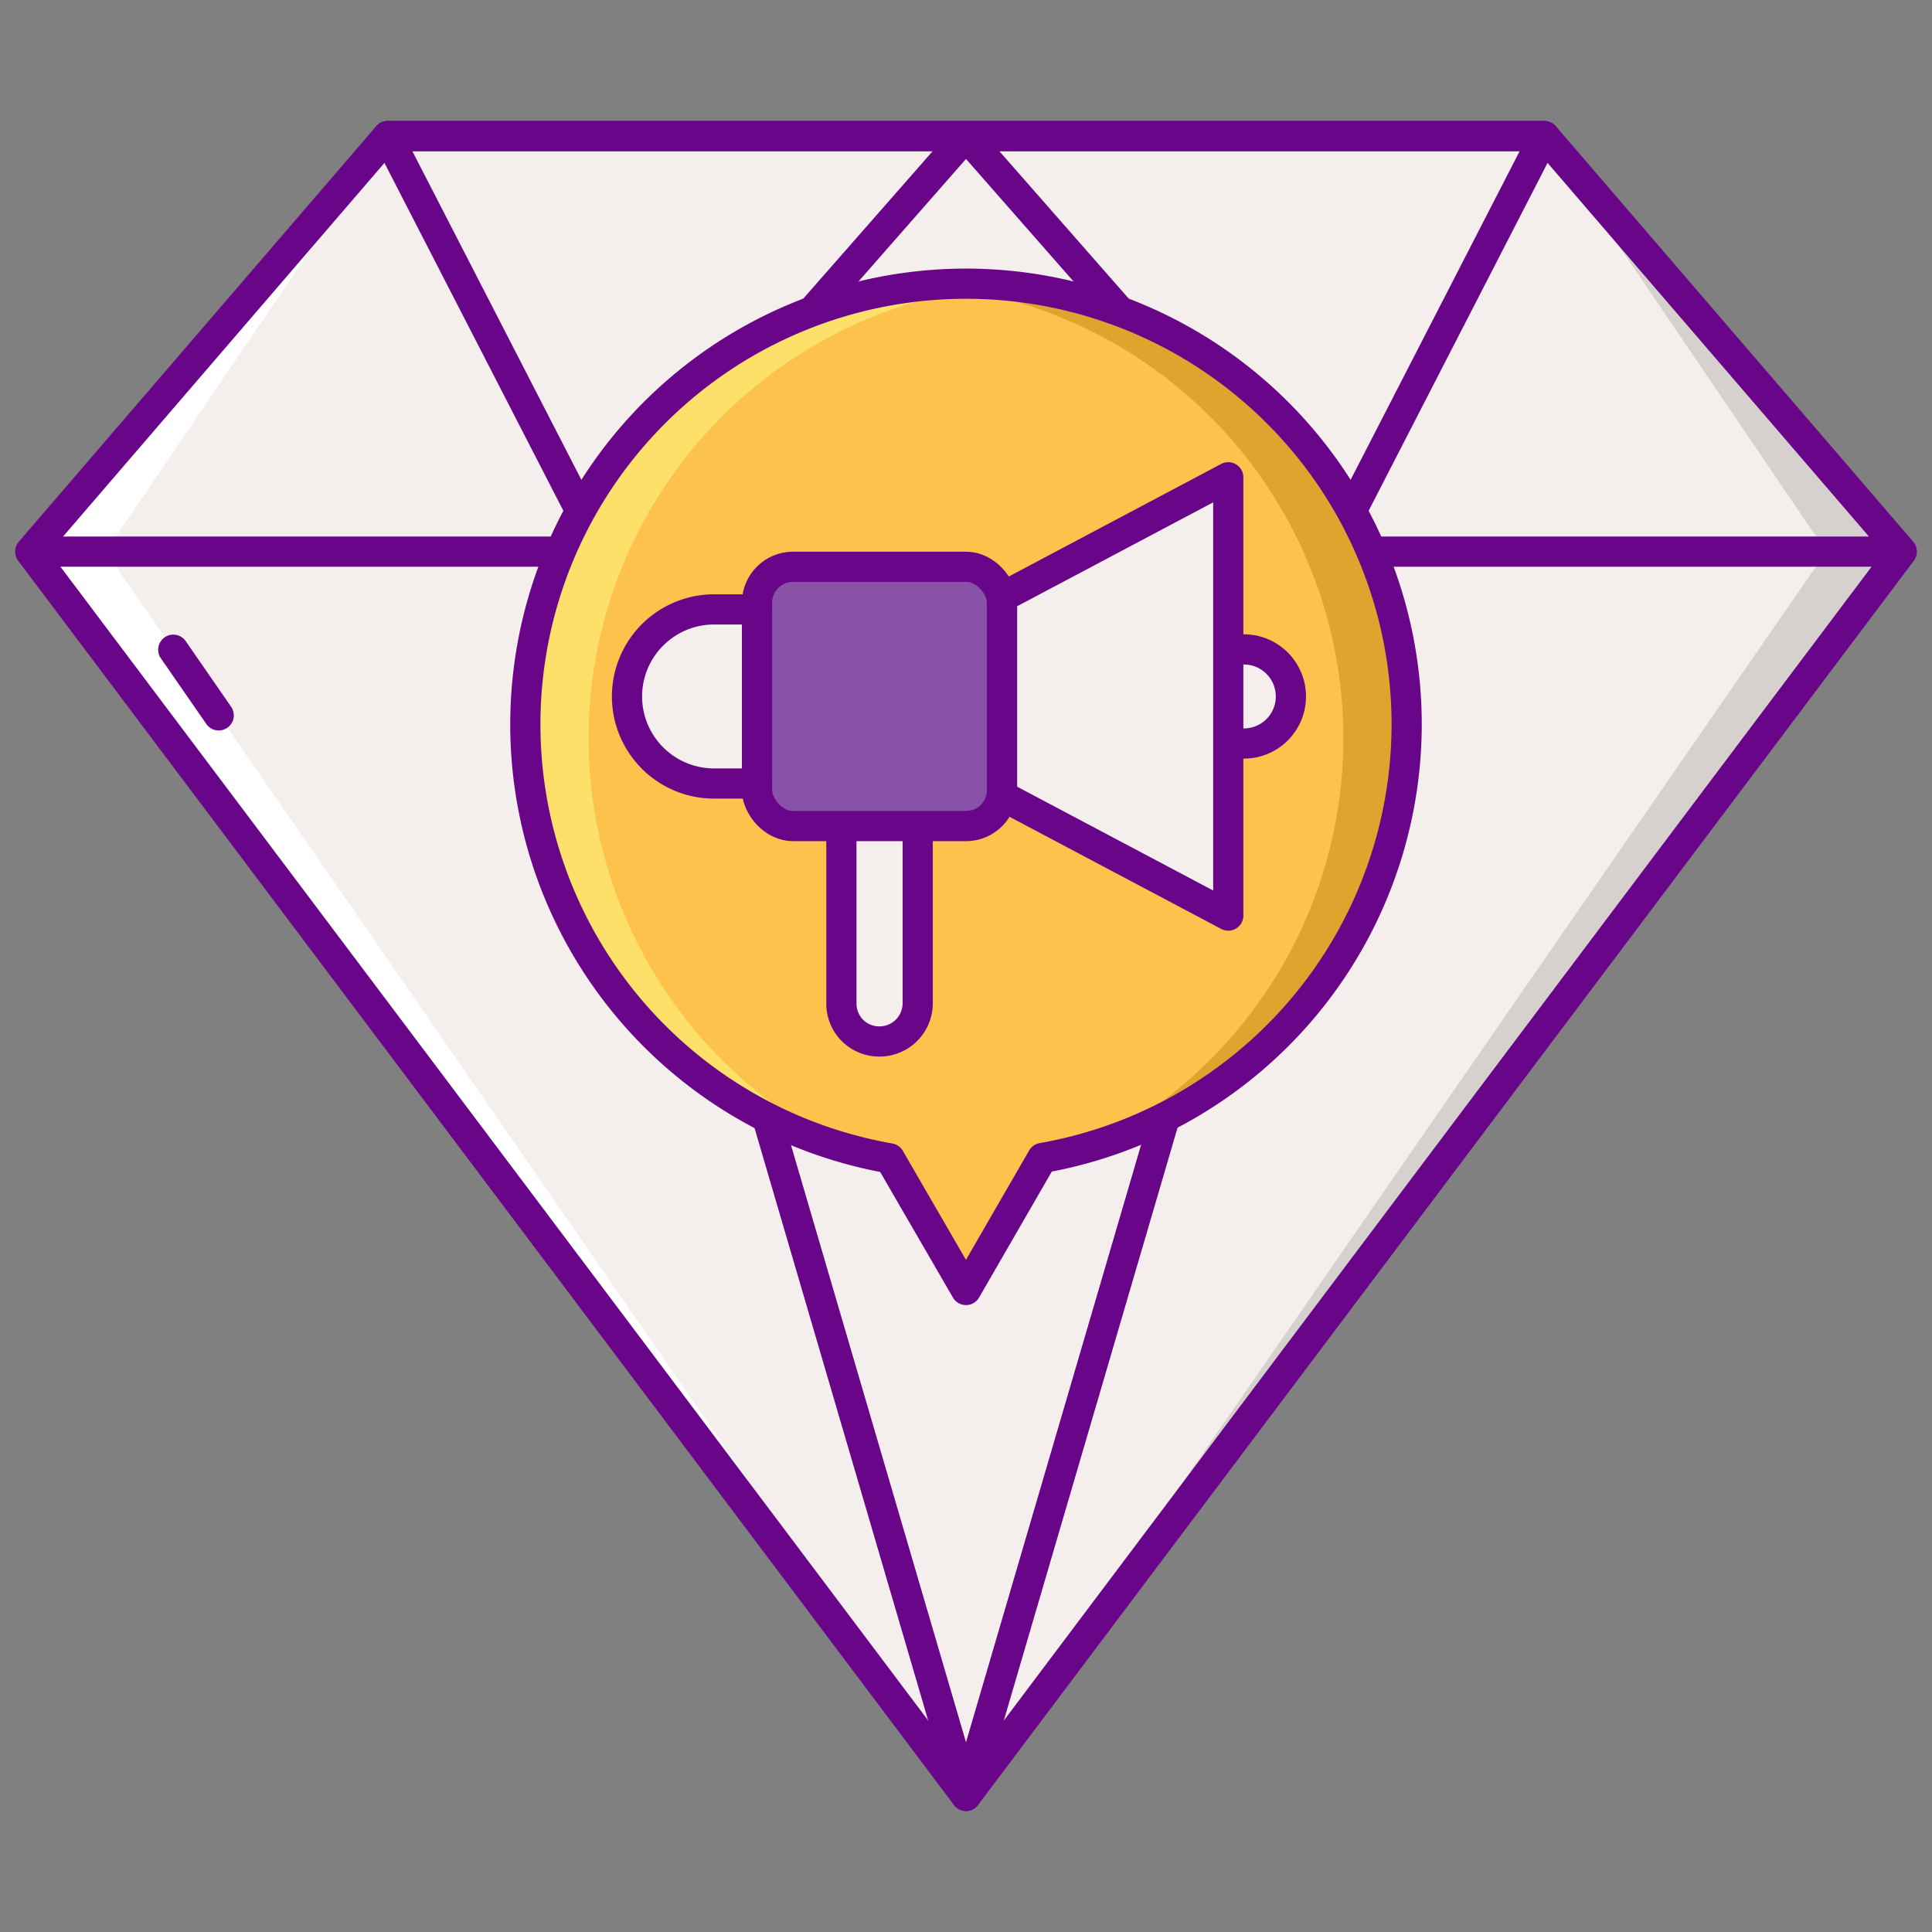
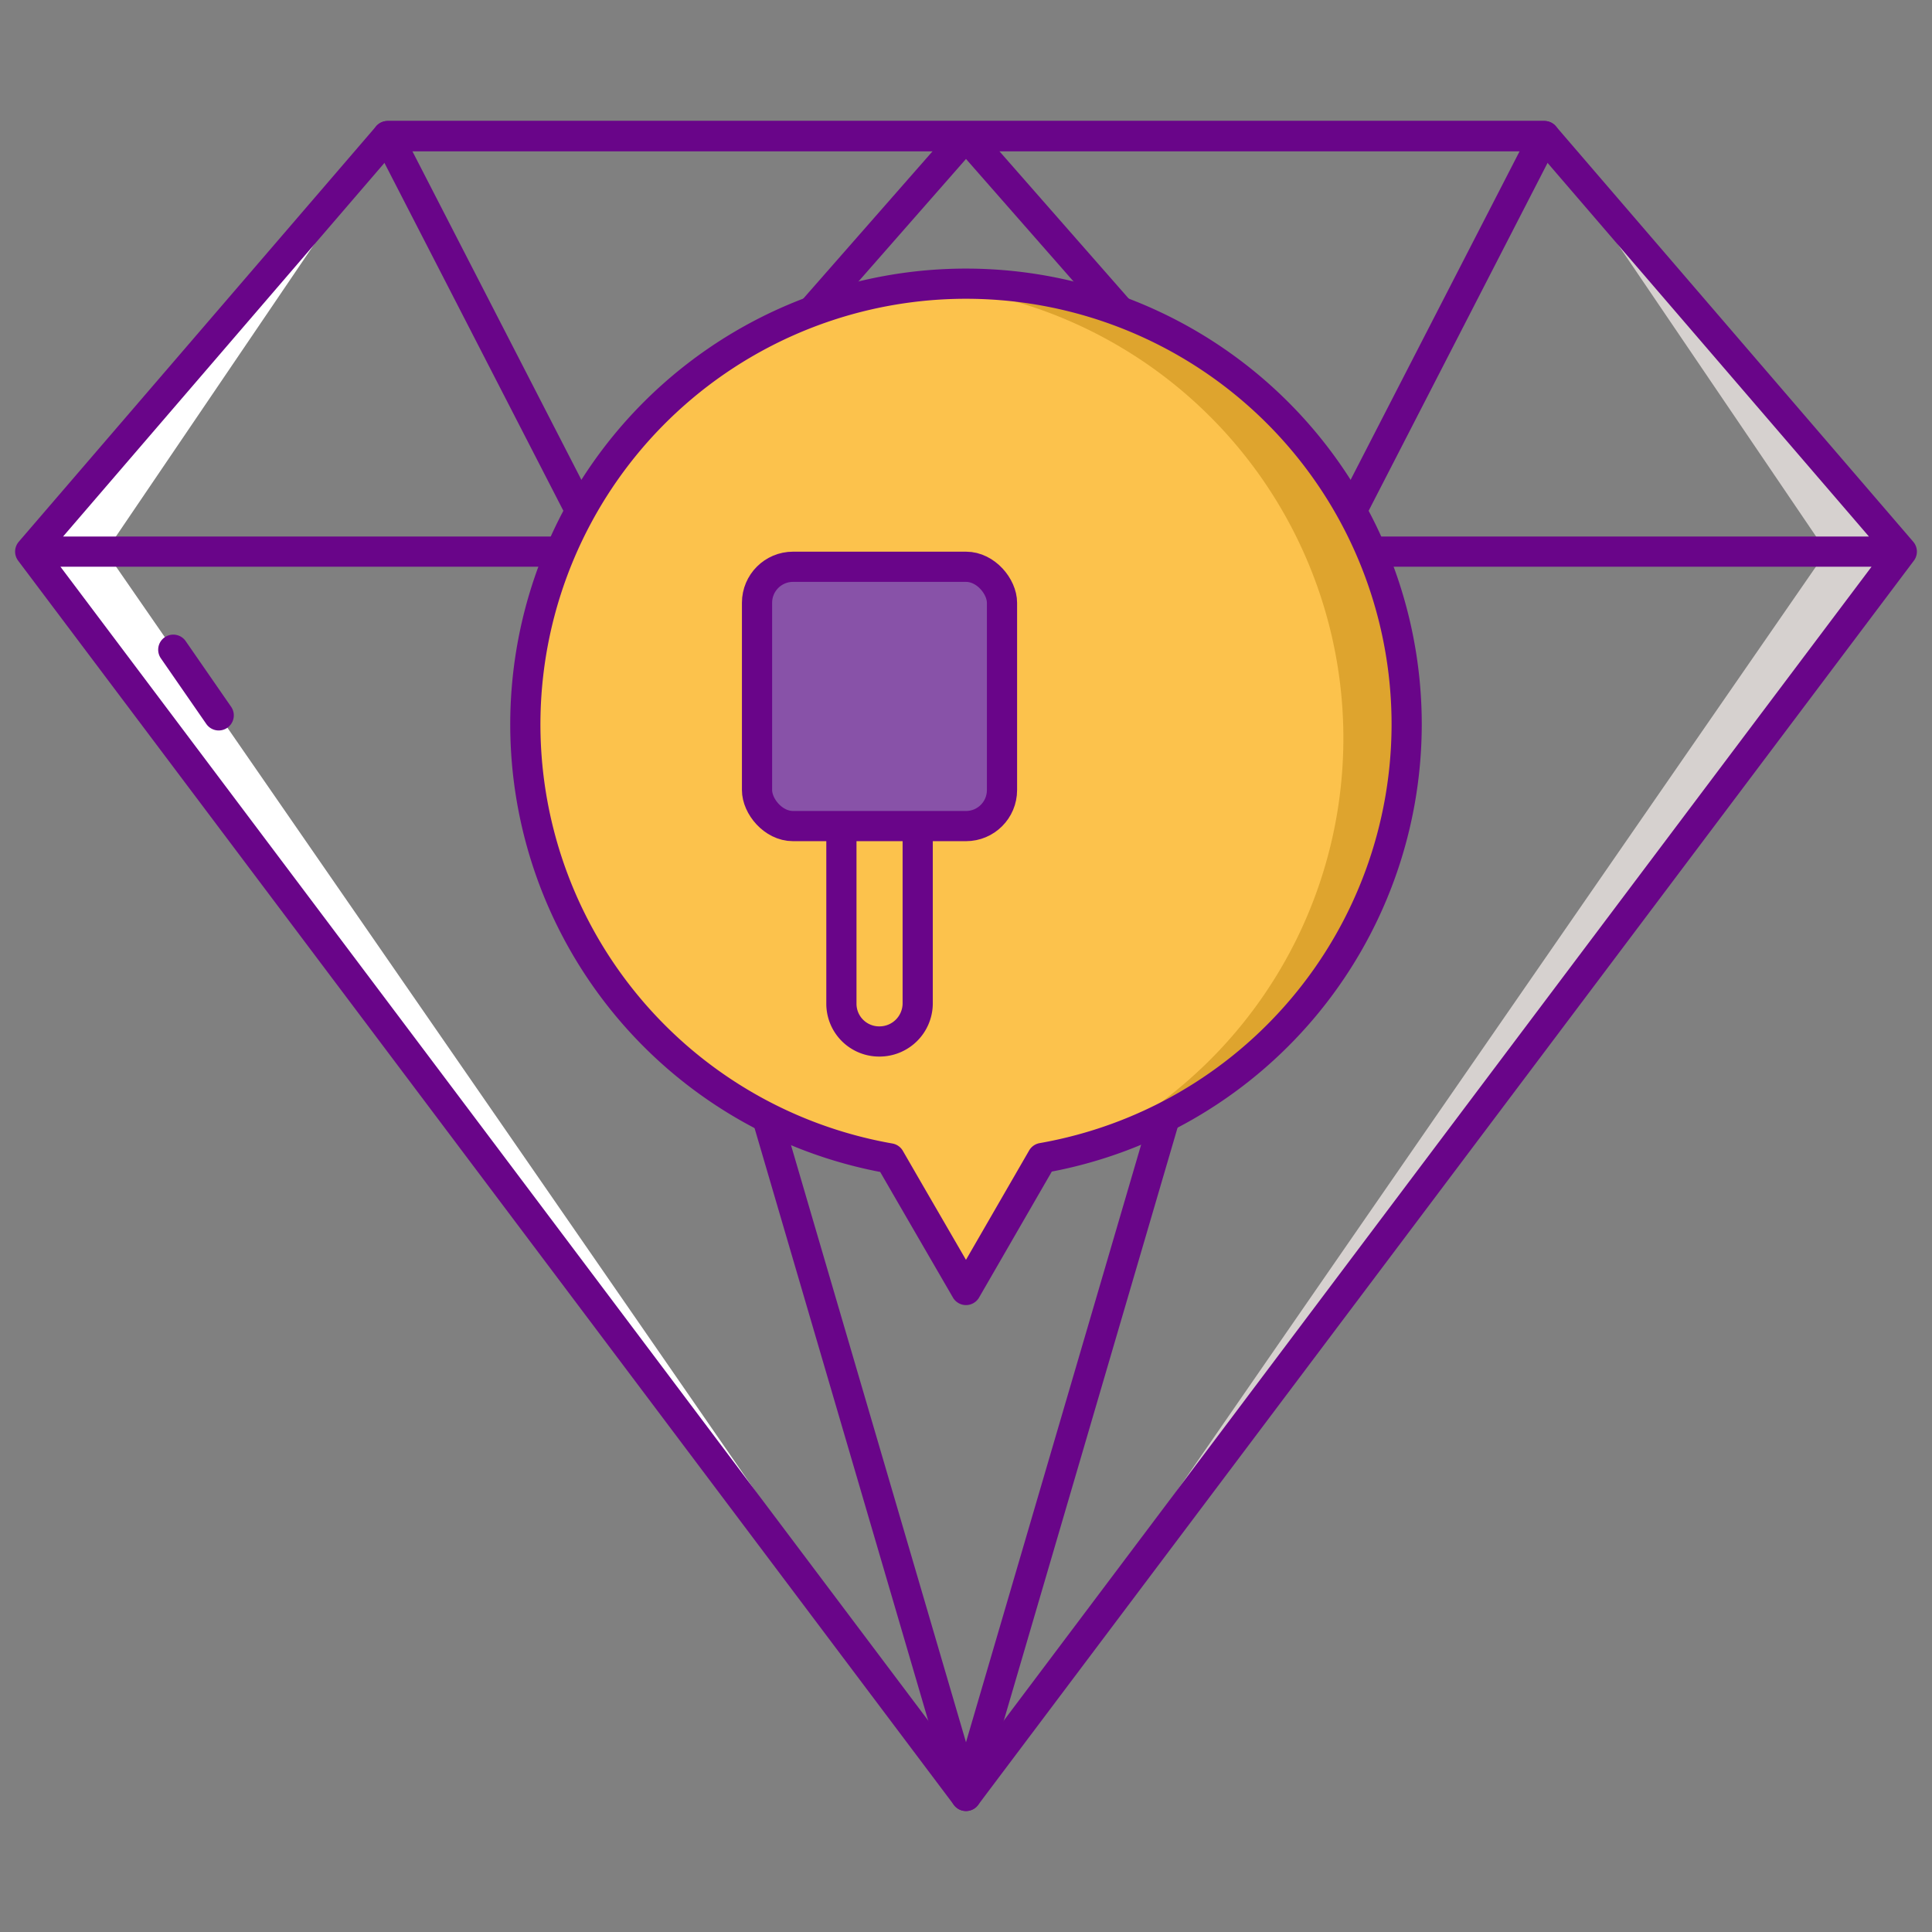
<svg xmlns="http://www.w3.org/2000/svg" data-name="Layer 1" viewBox="0 0 256 256">
  <rect x="0" y="0" width="256" height="256" fill="#808080" stroke="none" />
-   <path d="M128 237.97 252 73.09l-47.36-55.06H51.36L4 73.09l124 164.88z" fill="#f4efed" />
  <path d="m252 73.09-47.36-55.06L242 73.09 128 237.97 252 73.09z" fill="#d6d1cf" />
-   <path d="m4 73.09 47.36-55.06L14 73.09l114 164.88L4 73.09z" fill="#fff" />
+   <path d="m4 73.09 47.36-55.06L14 73.09l114 164.88z" fill="#fff" />
  <path d="M128 237.97 252 73.09l-47.36-55.06H51.36L4 73.09l124 164.88zM4 73.09h248" fill="none" stroke="#690589" stroke-linecap="round" stroke-linejoin="round" stroke-width="4" />
  <path d="M128 18.03 79.68 73.09 51.36 18.03H128zm76.64 0-28.32 55.06L128 18.03h76.64zm-28.32 55.06L128 237.97 79.68 73.09h96.64z" fill="none" stroke="#690589" stroke-linecap="round" stroke-linejoin="round" stroke-width="4" />
  <path d="M186.39 96a58.39 58.39 0 1 0-68.49 57.49l2.75 4.76 7.35 12.68 7.35-12.73 2.75-4.76A58.38 58.38 0 0 0 186.39 96Z" fill="#fcc24c" />
  <path d="M128 37.56c-1.71 0-3.4.09-5.08.23a60.25 60.25 0 0 1 21 114.3A58.37 58.37 0 0 0 128 37.56Z" fill="#dea42e" />
-   <path d="M128 37.56c1.71 0 3.4.09 5.08.23a60.25 60.25 0 0 0-21 114.3A58.37 58.37 0 0 1 128 37.56Z" fill="#fce06a" />
-   <path d="M94.62 103.82h5.69V80.75h-5.69a11.54 11.54 0 0 0-11.54 11.53 11.54 11.54 0 0 0 11.54 11.54Zm38.15-24.69 29.98-15.89v58.08l-29.98-15.88V79.13zM116.54 138a5 5 0 0 1-5.05-5.05V96h10.11v37a5.06 5.06 0 0 1-5.06 5Z" fill="#f4efed" />
  <path d="M116.54 138h0a5 5 0 0 1-5.05-5.05V96h10.11v37a5.06 5.06 0 0 1-5.06 5Z" fill="none" stroke="#690589" stroke-linecap="round" stroke-linejoin="round" stroke-width="4" />
  <rect fill="#8852a8" width="32.46" height="34.36" x="100.31" y="75.1" rx="4.77" />
-   <path d="M164.82 98.52h-2.07V86.05h2.07a6.23 6.23 0 0 1 6.23 6.23 6.23 6.23 0 0 1-6.23 6.24Z" fill="#f4efed" />
-   <path d="M164.82 98.52h-2.07V86.05h2.07a6.23 6.23 0 0 1 6.23 6.23h0a6.23 6.23 0 0 1-6.23 6.24Zm-32.05-19.39 29.98-15.89v58.08l-29.98-15.88V79.13zm-38.15 24.69h5.69V80.75h-5.69a11.54 11.54 0 0 0-11.54 11.53h0a11.54 11.54 0 0 0 11.54 11.54Z" fill="none" stroke="#690589" stroke-linecap="round" stroke-linejoin="round" stroke-width="4" />
  <rect fill="none" width="32.46" height="34.36" x="100.31" y="75.1" stroke="#690589" stroke-linecap="round" stroke-linejoin="round" stroke-width="4" rx="4.77" />
  <path d="M186.39 96a58.39 58.39 0 1 0-68.49 57.49l2.75 4.76 7.35 12.68 7.35-12.73 2.75-4.76A58.38 58.38 0 0 0 186.39 96ZM22.96 86.09l6.02 8.7" fill="none" stroke="#690589" stroke-linecap="round" stroke-linejoin="round" stroke-width="4" />
</svg>